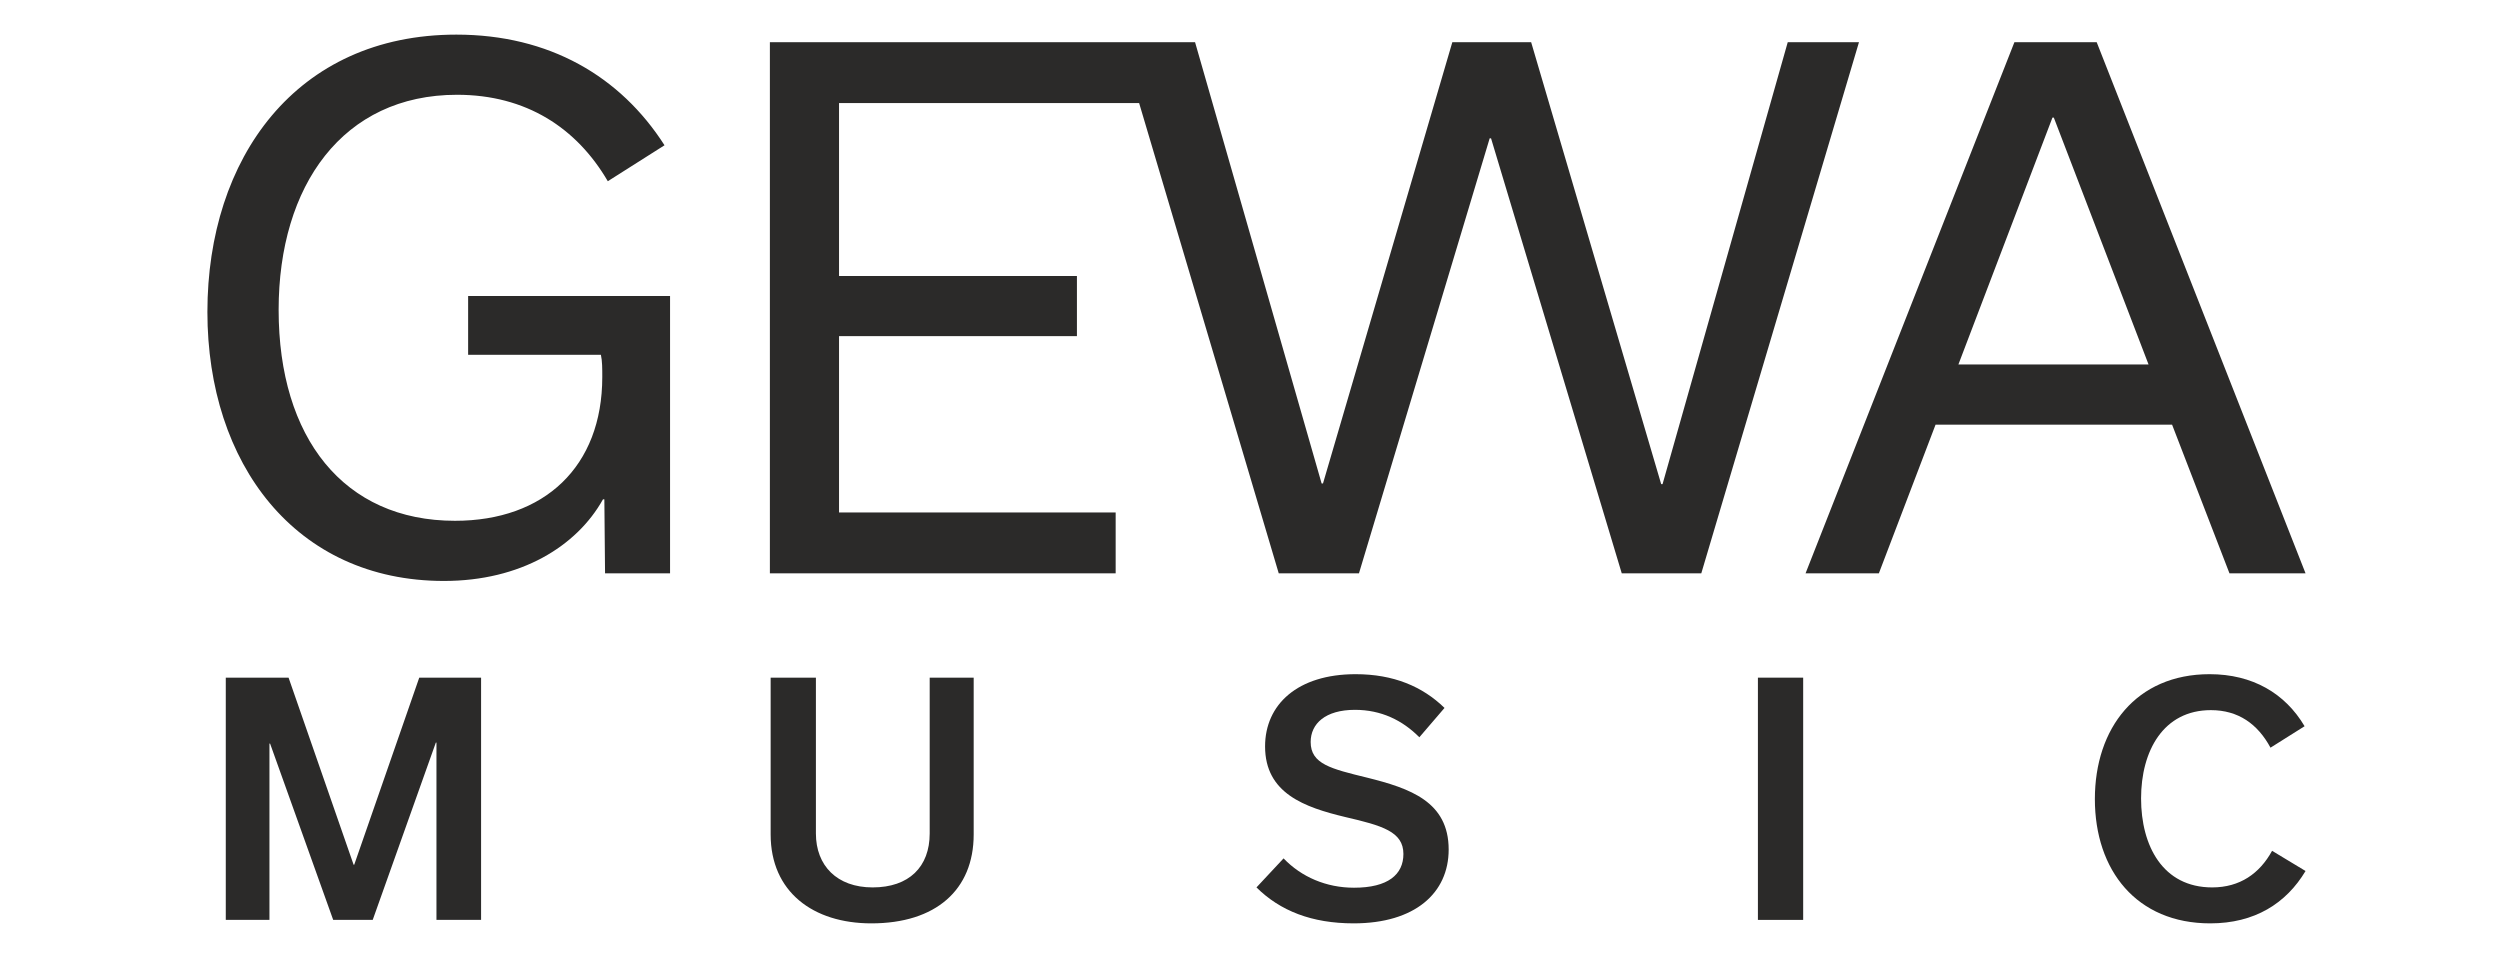
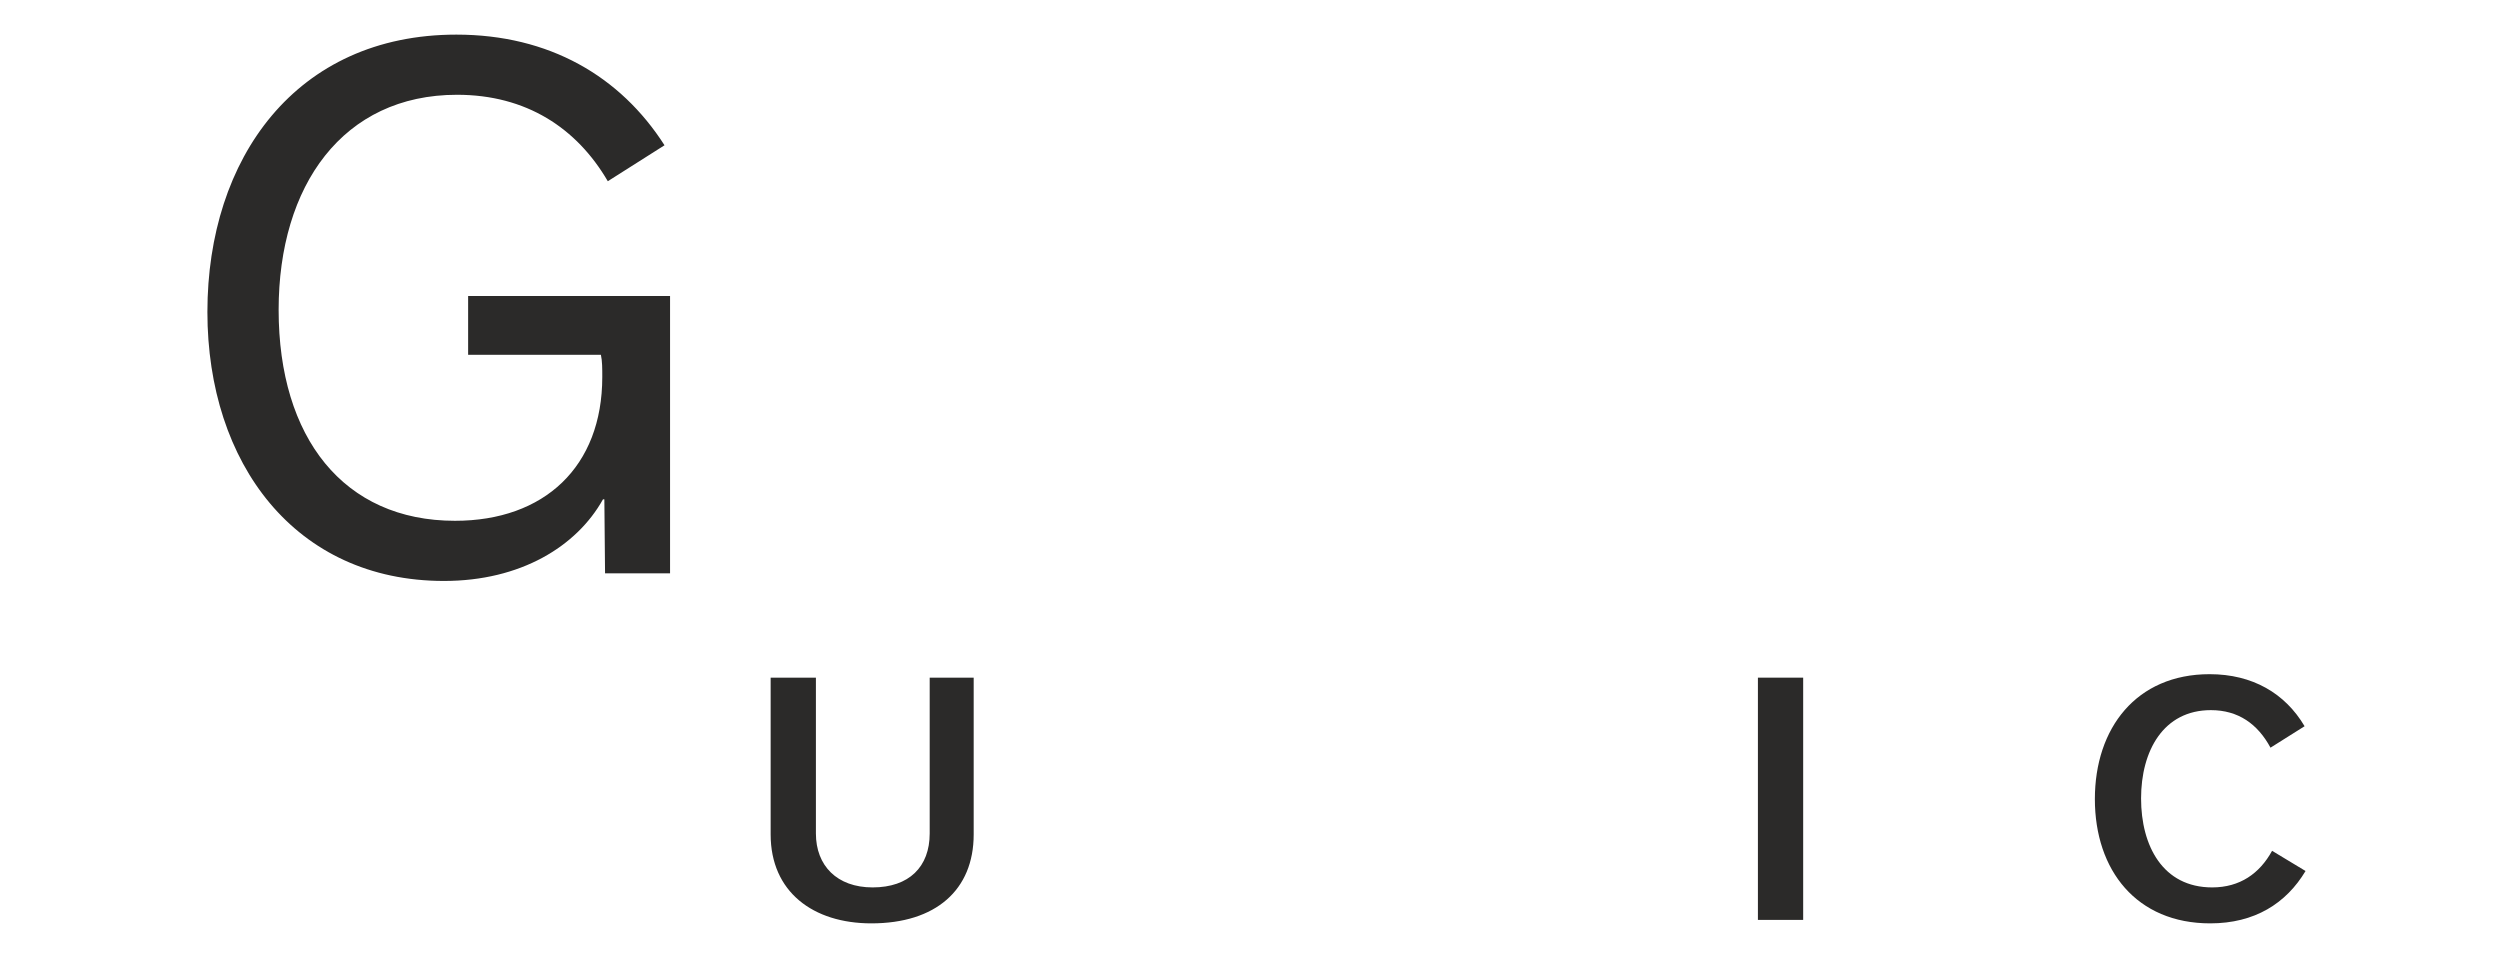
<svg xmlns="http://www.w3.org/2000/svg" xml:space="preserve" width="65mm" height="25mm" version="1.1" style="shape-rendering:geometricPrecision; text-rendering:geometricPrecision; image-rendering:optimizeQuality; fill-rule:evenodd; clip-rule:evenodd" viewBox="0 0 6500 2500">
  <defs>
    <style type="text/css">
   
    .fil0 {fill:#2B2A29;fill-rule:nonzero}
   
  </style>
  </defs>
  <g id="Layer_x0020_1">
-     <polygon class="fil0" points="921,2248.23 919.35,2248.23 750.27,1761.9 587.03,1761.9 587.03,2391.74 700.57,2391.74 700.57,1933.31 702.22,1933.31 866.31,2391.74 969.06,2391.74 1133.14,1930.85 1134.79,1930.85 1134.79,2391.74 1250.82,2391.74 1250.82,1761.9 1090.05,1761.9 " />
    <path class="fil0" d="M2417.2 2167.04c0,86.92 -53.85,140.24 -148.34,140.24 -92.81,0 -147.5,-56.63 -147.5,-140.24l0 -405.14 -117.68 0 0 407.6c0,149.23 110.22,231.26 261.88,231.26 167.4,0 266.02,-86.92 266.02,-231.26l0 -407.6 -114.38 0 0 405.14z" />
-     <path class="fil0" d="M3554.39 2021.86c-93.63,-22.94 -146.67,-35.26 -146.67,-92.65 0,-47.59 38.11,-83.64 115.17,-83.64 67.96,0 123.49,27.04 167.41,71.33l65.45 -76.28c-57.19,-55.74 -132.59,-87.74 -231.2,-87.74 -150.83,0 -235.35,78.73 -235.35,187.8 0,122.18 102.76,158.28 208.84,183.69 95.3,22.15 150.81,37.73 150.81,95.96 0,53.3 -39.78,87.74 -128.44,87.74 -72.1,0 -136.74,-27.87 -183.14,-76.25l-70.44 75.46c61.33,60.69 143.36,93.48 252.74,93.48 159.12,0 246.96,-78.73 246.96,-191.9 0,-124.64 -100.27,-159.11 -212.14,-187z" />
    <polygon class="fil0" points="4570.57,2391.74 4688.25,2391.74 4688.25,1761.9 4570.57,1761.9 " />
    <path class="fil0" d="M5751.63 2307.28c-128.47,0 -184.83,-108.27 -184.83,-231.29 0,-123.83 58.03,-229.63 181.52,-229.63 71.25,0 121.81,36.1 154.96,97.61l88.66 -55.79c-50.56,-85.28 -135.06,-135.3 -246.96,-135.3 -190.57,0 -298.32,140.24 -298.32,324.77 0,185.34 108.57,323.11 299.99,323.11 115.18,0 197.22,-51.66 247.78,-136.14l-87.02 -52.49c-32.33,59.04 -83.68,95.15 -155.78,95.15z" />
    <path class="fil0" d="M1217.14 922.52l345.22 0c3.58,16.17 3.58,35.95 3.58,57.53 0,233.73 -151.02,374.01 -382.95,374.01 -289.51,0 -458.53,-215.8 -458.53,-548.42 0,-323.65 167.23,-559.22 463.91,-559.22 179.8,0 311.08,86.31 391.95,224.77l147.45 -93.49c-115.07,-179.82 -300.3,-287.69 -541.2,-287.69 -417.16,0 -647.32,321.86 -647.32,721.01 0,393.77 228.37,699.45 614.97,699.45 199.56,0 345.23,-89.91 413.54,-212.17l3.58 0 1.81 192.39 169.01 0 0 -721.01 -525.02 0 0 152.84z" />
-     <polygon class="fil0" points="4648.11,109.79 4322.63,1258.76 4319.07,1258.76 3981.01,109.79 3776.03,109.79 3439.8,1256.94 3436.2,1256.94 3107.18,109.79 2001.7,109.79 2001.7,1490.69 2900.72,1490.69 2900.72,1332.47 2181.49,1332.47 2181.49,873.95 2800.02,873.95 2800.02,717.55 2181.49,717.55 2181.49,268.02 2961.75,268.02 3324.72,1490.69 3533.31,1490.69 3873.14,359.71 3876.73,359.71 4216.56,1490.69 4423.35,1490.69 4833.32,109.79 " />
-     <path class="fil0" d="M5091.82 947.69l244.54 -641.9 3.59 0 246.31 641.9 -494.44 0zm704.82 543l197.79 0 -543 -1380.9 -213.98 0 -543.01 1380.9 190.6 0 147.42 -386.59 614.96 0 149.22 386.59z" />
  </g>
</svg>